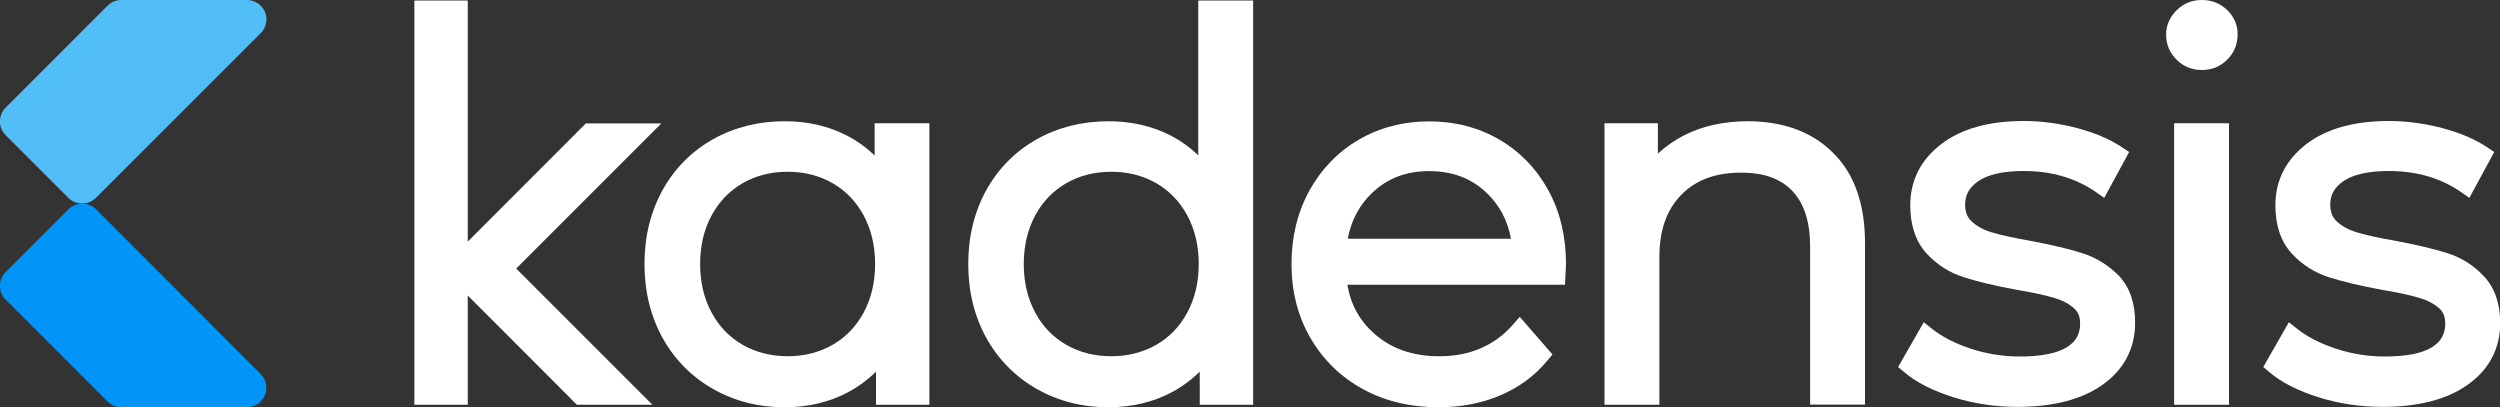
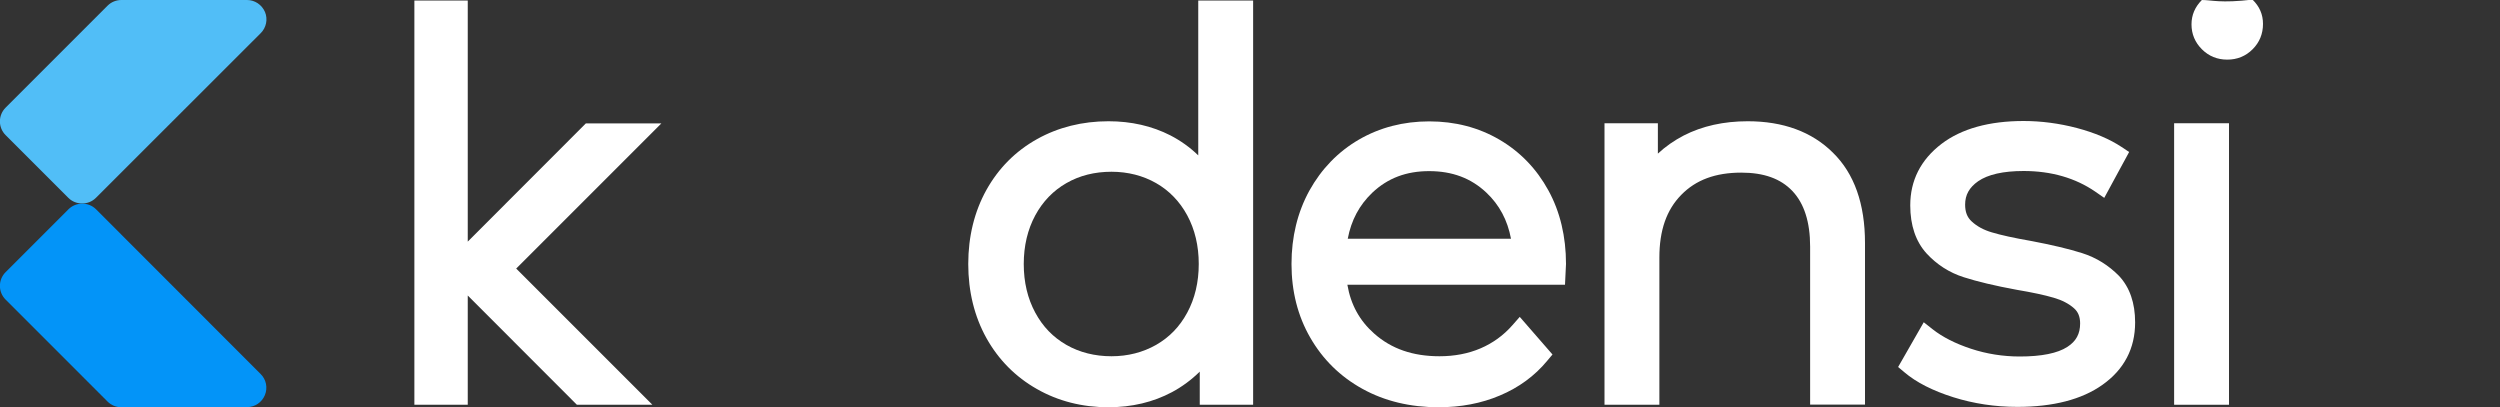
<svg xmlns="http://www.w3.org/2000/svg" version="1.1" id="Calque_1" x="0px" y="0px" viewBox="0 0 2000 325.7" style="enable-background:new 0 0 2000 325.7;" xml:space="preserve">
  <rect x="0" y="0" width="2000" height="325.7" fill="#333333" stroke="none" />
  <style type="text/css">
	.st0{fill:#FFFFFF;}
	.st1{fill:#51BEF7;}
	.st2{fill:#0394F8;}
</style>
  <g>
    <g>
      <path class="st0" d="M1252.8,211.2c0-21.9-4.7-41.8-14.1-58.9c-9.4-17.2-22.6-30.9-39.2-40.6c-16.6-9.7-35.4-14.6-56.1-14.6    c-20.7,0-39.6,4.9-56.3,14.6c-16.7,9.7-30,23.5-39.6,40.8c-9.5,17.3-14.3,37-14.3,58.7c0,21.8,5,41.6,15,58.9    c10,17.4,24,31.2,41.8,41c17.7,9.8,38.2,14.7,60.9,14.7c17.7,0,34.2-3.1,49-9.4c15-6.3,27.8-15.6,37.8-27.7l4.3-5.1l-26.2-30.1    l-5.9,6.7c-7.1,8.1-15.7,14.3-25.5,18.5c-9.8,4.2-20.9,6.3-32.8,6.3c-21.3,0-38.4-5.9-52.2-18.1c-11.7-10.3-18.8-23.2-21.5-39.1    H1252L1252.8,211.2z M1078.2,191c2.8-14.9,9.3-27,19.7-36.9c12.3-11.6,27.1-17.2,45.4-17.2c18.5,0,33.5,5.6,45.8,17.2    c10.4,9.8,16.9,22,19.7,36.9H1078.2z" />
    </g>
    <g>
-       <path class="st0" d="M699.7,98.6v25.8c-6.6-6.4-14-11.7-22.3-16C662.7,100.8,646,97,627.8,97c-20.9,0-40.2,4.8-57.2,14.3    c-17.2,9.6-30.8,23.3-40.5,40.7c-9.6,17.3-14.5,37.2-14.5,59.2c0,22,4.9,41.9,14.5,59.2c9.7,17.4,23.3,31.1,40.4,40.8    c17,9.7,36.3,14.6,57.2,14.6c18.8,0,35.9-4.1,50.9-12.1c8.2-4.4,15.6-9.9,22.2-16.4v26.5h42.7V98.6H699.7z M690.9,250.1    c-6,11.1-14.4,19.8-24.9,25.8c-10.6,6-22.6,9.1-35.7,9.1c-13.4,0-25.6-3.1-36.1-9.1c-10.6-6.1-18.8-14.5-24.9-25.8    c-6.1-11.3-9.2-24.3-9.2-38.9c0-14.5,3.1-27.6,9.2-38.9c6-11.1,14.4-19.8,24.9-25.8c10.6-6.1,22.7-9.1,36.1-9.1    c13.1,0,25.2,3.1,35.7,9.1c10.5,6,18.9,14.7,24.9,25.8c6.1,11.3,9.2,24.4,9.2,38.9C700.1,225.7,697,238.8,690.9,250.1z" />
-     </g>
+       </g>
    <g>
      <path class="st0" d="M958.6,0.4v123.9c-6.6-6.4-14-11.7-22.3-16C921.6,100.8,905,97,886.8,97c-20.9,0-40.2,4.8-57.2,14.3    c-17.2,9.6-30.8,23.3-40.5,40.7c-9.6,17.3-14.5,37.2-14.5,59.2c0,22,4.9,41.9,14.5,59.2c9.7,17.4,23.3,31.1,40.4,40.8    c17,9.7,36.3,14.6,57.2,14.6c18.8,0,35.9-4.1,50.9-12.1c8.2-4.4,15.6-9.9,22.2-16.4v26.5h42.7V0.4H958.6z M949.8,250.1    c-6.1,11.3-14.3,19.7-24.9,25.8v0c-10.6,6-22.6,9.1-35.7,9.1c-13.4,0-25.6-3.1-36.1-9.1c-10.6-6.1-18.8-14.5-24.9-25.8    c-6.1-11.3-9.2-24.3-9.2-38.9c0-14.5,3.1-27.6,9.2-38.9c6-11.1,14.4-19.8,24.9-25.8c10.6-6.1,22.7-9.1,36.1-9.1    c13.1,0,25.2,3.1,35.7,9.1c10.5,6,18.9,14.7,24.9,25.8c6.1,11.3,9.2,24.4,9.2,38.9C959,225.7,955.9,238.8,949.8,250.1z" />
    </g>
    <path class="st0" d="M1398.2,97c-19.2,0-36.4,3.8-51.2,11.4c-7.7,4-14.6,8.8-20.7,14.5V98.6h-42.7v225.2h43.9V206   c0-21.7,5.7-38.1,17.5-50.1c11.7-12,27.4-17.8,48-17.8c18.1,0,31.5,4.8,40.9,14.7c9.4,9.9,14.2,24.8,14.2,44.4v126.5h43.9V194.4   c0-31.3-8.6-55.6-25.7-72.3C1449.5,105.4,1426.5,97,1398.2,97z" />
    <path class="st0" d="M1665.7,202.5c-10.3-3.3-24.2-6.6-41.2-9.8c-13.2-2.3-23.7-4.6-31-6.8c-6.5-1.9-11.9-4.8-16.2-8.8   c-3.6-3.3-5.2-7.6-5.2-13.4c0-7.8,3.3-13.7,10.4-18.7c7.8-5.4,20-8.2,36.4-8.2c22.2,0,41.4,5.6,57.3,16.5l7.2,5l19.9-36.7l-6-4   c-9.5-6.3-21.5-11.4-35.8-15.2c-14.1-3.7-28.5-5.6-42.6-5.6c-27.7,0-49.8,6.2-65.7,18.3c-16.6,12.7-25,29.2-25,49.2   c0,16,4.4,28.9,13,38.4c8.2,8.9,18.2,15.4,29.9,19.1c10.6,3.4,24.7,6.8,42.1,10c12.4,2.1,22.4,4.2,29.8,6.4   c6.6,1.9,12,4.7,16.2,8.4c3.3,2.9,4.9,6.8,4.9,12.2c0,8.2-3.2,14.2-10.2,18.7c-7.8,5.1-20.7,7.7-38.1,7.7c-13.4,0-26.6-2.1-39-6.2   c-12.4-4.1-22.7-9.3-30.7-15.6l-7.1-5.6l-20.5,35.8l5,4.2c9.5,8.1,22.7,14.8,39.2,20v0c16.2,5.1,33.4,7.7,51.2,7.7   c28.6,0,51.5-5.9,68-17.6c17.4-12.3,26.2-29.1,26.2-50c0-15.5-4.3-28-12.9-37.2C1686.9,212.3,1677.1,206.1,1665.7,202.5z" />
    <g>
      <rect x="1739.3" y="98.6" class="st0" width="43.9" height="225.2" />
-       <path class="st0" d="M1761.5,0c-8,0-14.8,2.8-20.3,8.3c-5.5,5.5-8.3,12-8.3,19.5c0,7.7,2.8,14.4,8.3,19.9    c5.5,5.5,12.3,8.3,20.3,8.3c8,0,14.8-2.8,20.3-8.3c5.5-5.5,8.3-12.3,8.3-20.3c0-7.5-2.8-14-8.4-19.4C1776.2,2.7,1769.4,0,1761.5,0    z" />
+       <path class="st0" d="M1761.5,0c-5.5,5.5-8.3,12-8.3,19.5c0,7.7,2.8,14.4,8.3,19.9    c5.5,5.5,12.3,8.3,20.3,8.3c8,0,14.8-2.8,20.3-8.3c5.5-5.5,8.3-12.3,8.3-20.3c0-7.5-2.8-14-8.4-19.4C1776.2,2.7,1769.4,0,1761.5,0    z" />
    </g>
-     <path class="st0" d="M1987.1,221c-8.1-8.7-17.9-14.9-29.3-18.5c-10.4-3.3-24.2-6.6-41.2-9.8c-13.2-2.3-23.7-4.6-31-6.8   c-6.5-1.9-11.9-4.8-16.2-8.8c-3.6-3.3-5.2-7.6-5.2-13.4c0-7.8,3.3-13.7,10.4-18.7c7.8-5.4,20-8.2,36.4-8.2   c22.2,0,41.4,5.6,57.3,16.5l7.2,5l19.9-36.7l-6-4c-9.5-6.3-21.5-11.4-35.8-15.2c-14.1-3.7-28.5-5.6-42.6-5.6   c-27.7,0-49.8,6.2-65.7,18.3c-16.6,12.7-25,29.2-25,49.2c0,16,4.4,29,13,38.4c8.2,8.9,18.2,15.4,29.9,19.1   c10.6,3.4,24.7,6.8,42.1,10c12.4,2.1,22.4,4.2,29.8,6.4c6.6,1.9,12,4.7,16.2,8.4c3.3,2.9,4.9,6.8,4.9,12.2   c0,8.2-3.2,14.2-10.2,18.7c-7.8,5.1-20.7,7.7-38.1,7.7c-13.4,0-26.6-2.1-39-6.2c-12.4-4.1-22.7-9.3-30.7-15.6l-7.1-5.6l-20.5,35.8   l5,4.2c9.5,8.1,22.7,14.8,39.2,20c16.2,5.1,33.4,7.7,51.2,7.7c28.6,0,51.5-5.9,68-17.6c17.4-12.3,26.2-29.1,26.2-50   C2000,242.6,1995.7,230.1,1987.1,221z" />
    <polygon class="st0" points="374.2,236.4 461.5,323.8 521.9,323.8 413,214.9 413.1,214.9 413.1,214.9 413.1,214.9 413.1,214.9   413.1,214.9 413,214.8 529.1,98.7 468.7,98.7 374.2,193.3 374.2,0.4 331.5,0.4 331.5,214.6 331.5,214.9 331.5,214.9 331.5,215.1   331.5,323.8 374.2,323.8  " />
  </g>
  <g>
    <path class="st1" d="M197.6,0H97.1C93,0,89,1.6,86.1,4.5L4.5,86.1c-6.1,6.1-6.1,15.9,0,22l50.2,50.2c2.9,2.9,6.9,4.5,11,4.5   c4.1,0,8.1-1.6,11-4.5L208.6,26.5c4.4-4.4,5.8-11.1,3.4-16.9C209.5,3.8,203.9,0,197.6,0L197.6,0z M197.6,31.1L197.6,31.1   L197.6,31.1L197.6,31.1z" />
    <path class="st2" d="M197.6,325.7c6.3,0,11.9-3.8,14.3-9.6c2.4-5.8,1.1-12.5-3.4-16.9L76.8,167.4c-2.9-2.9-6.9-4.5-11-4.5   c-4.1,0-8.1,1.6-11,4.5L4.5,217.7c-6.1,6.1-6.1,15.9,0,22l81.6,81.6c2.9,2.9,6.9,4.5,11,4.5H197.6L197.6,325.7z M197.6,294.7   L197.6,294.7L197.6,294.7L197.6,294.7z" />
  </g>
</svg>